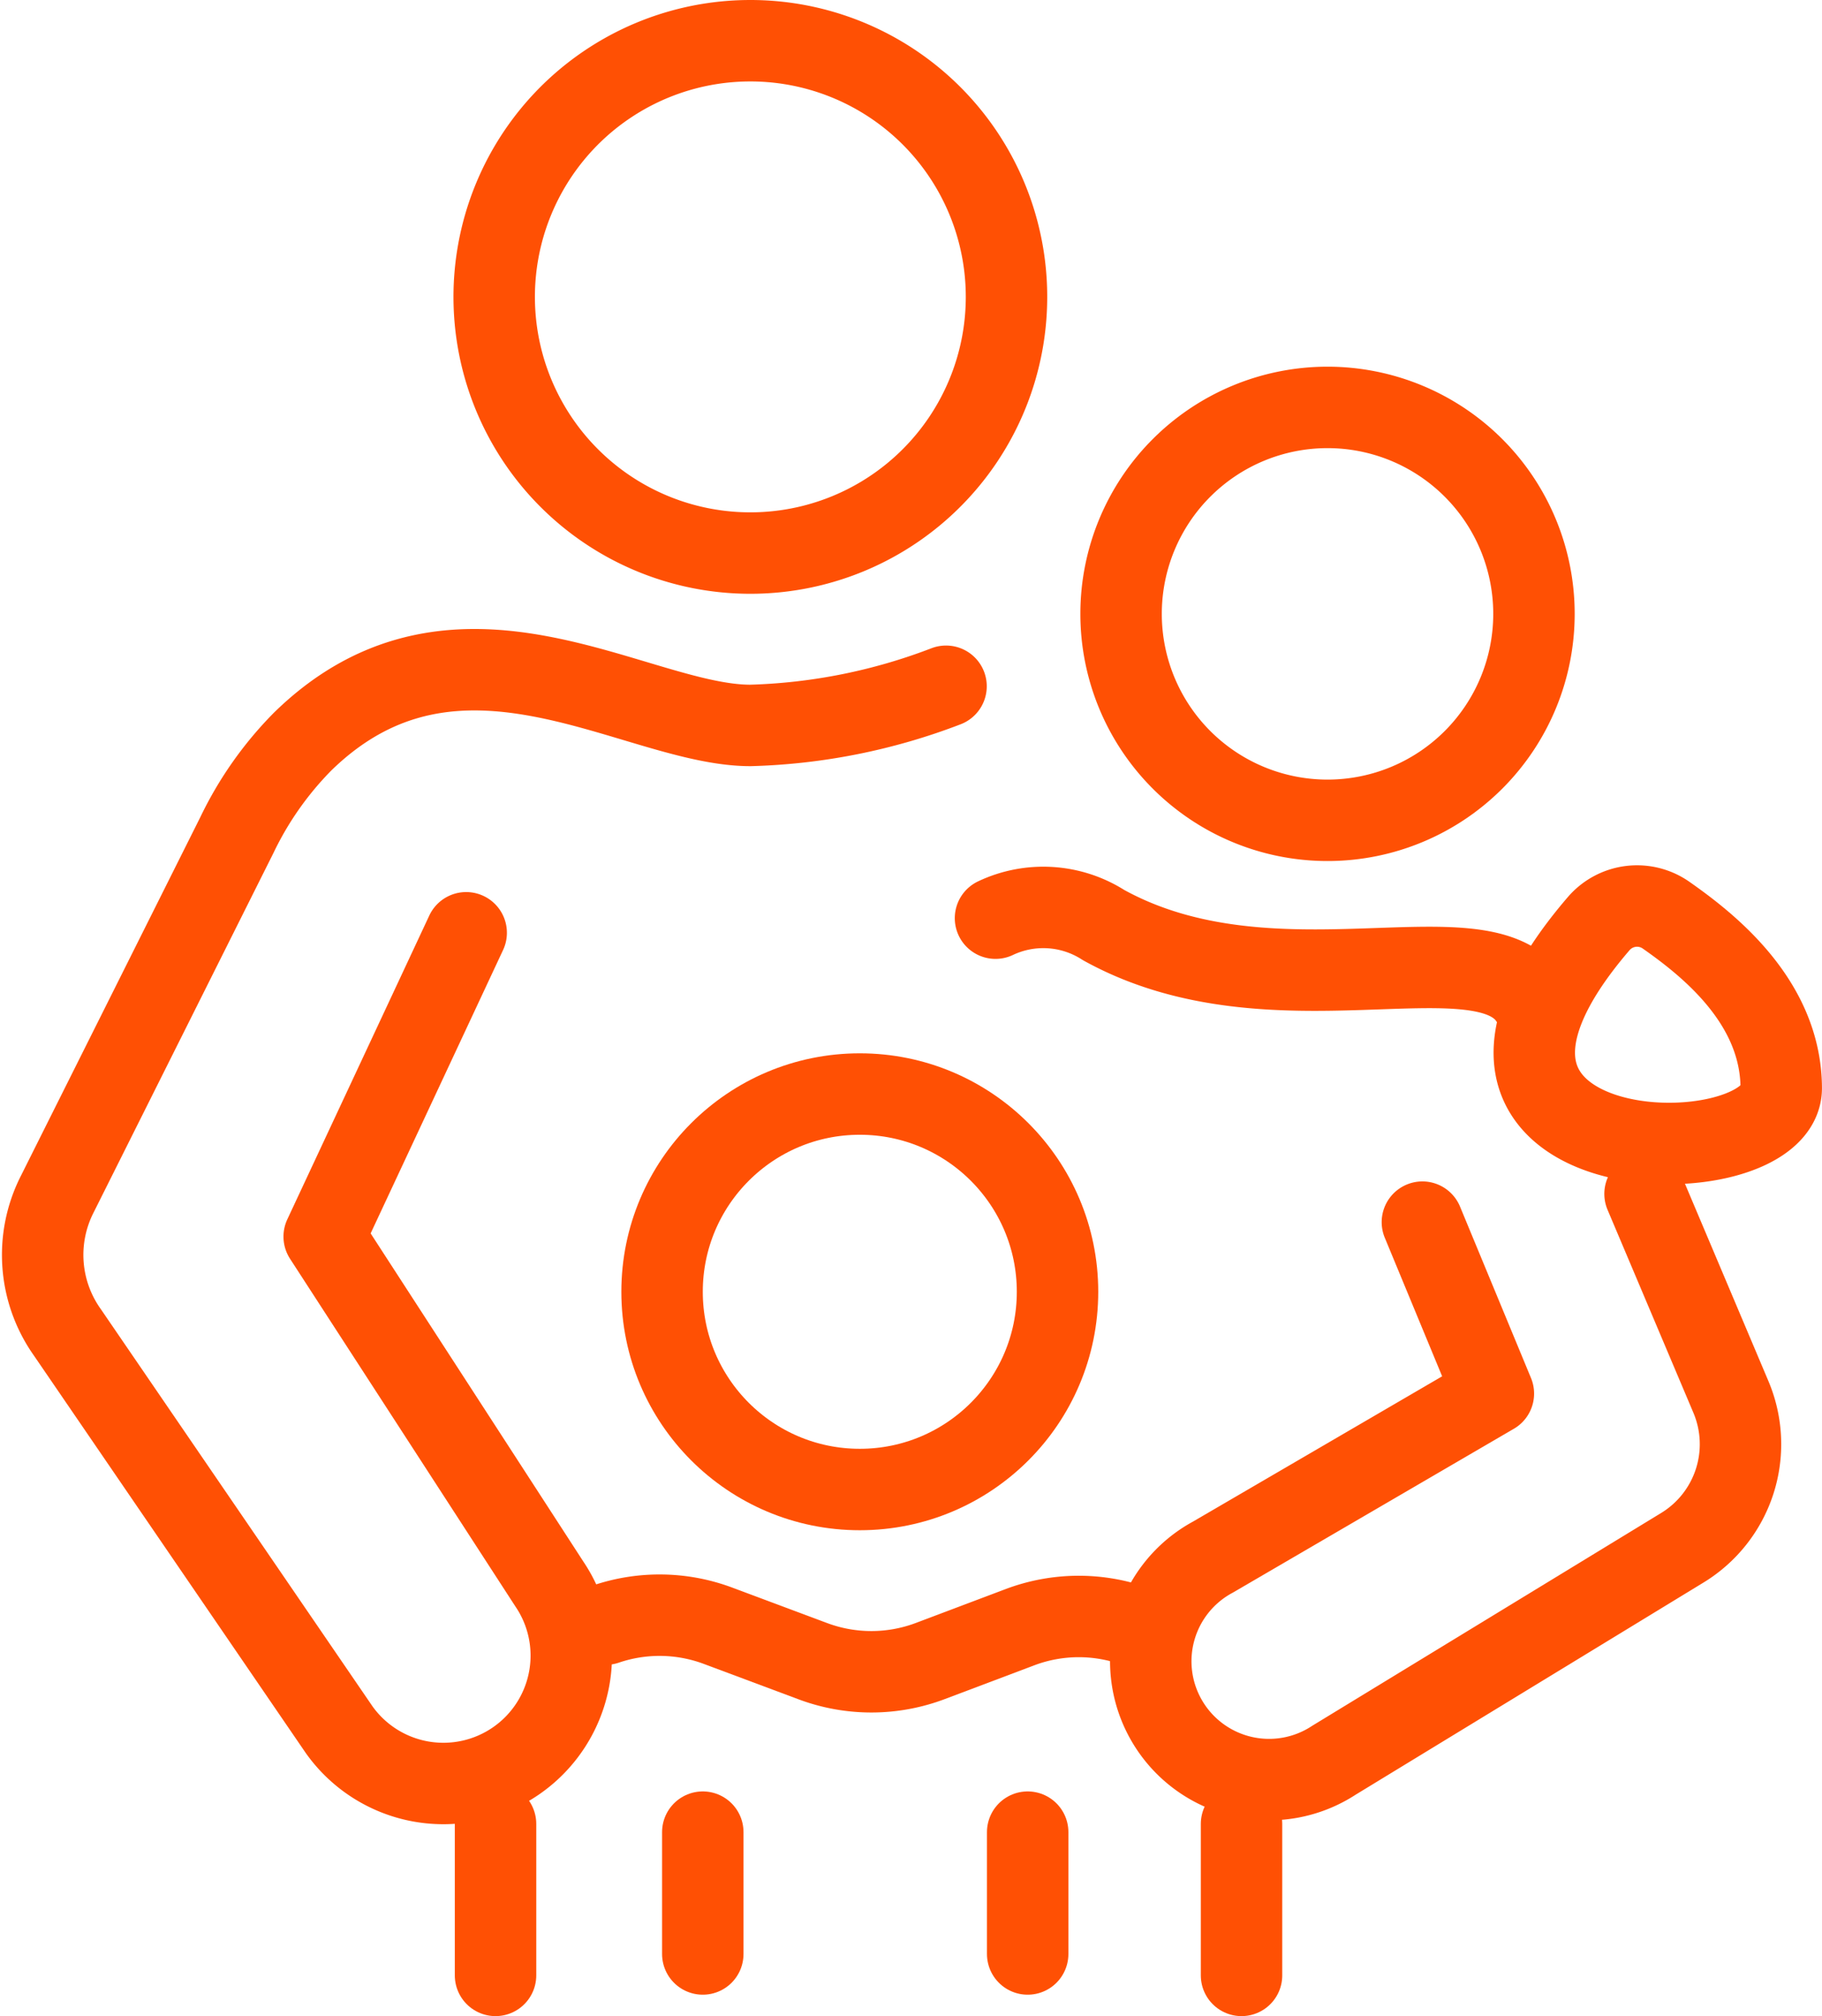
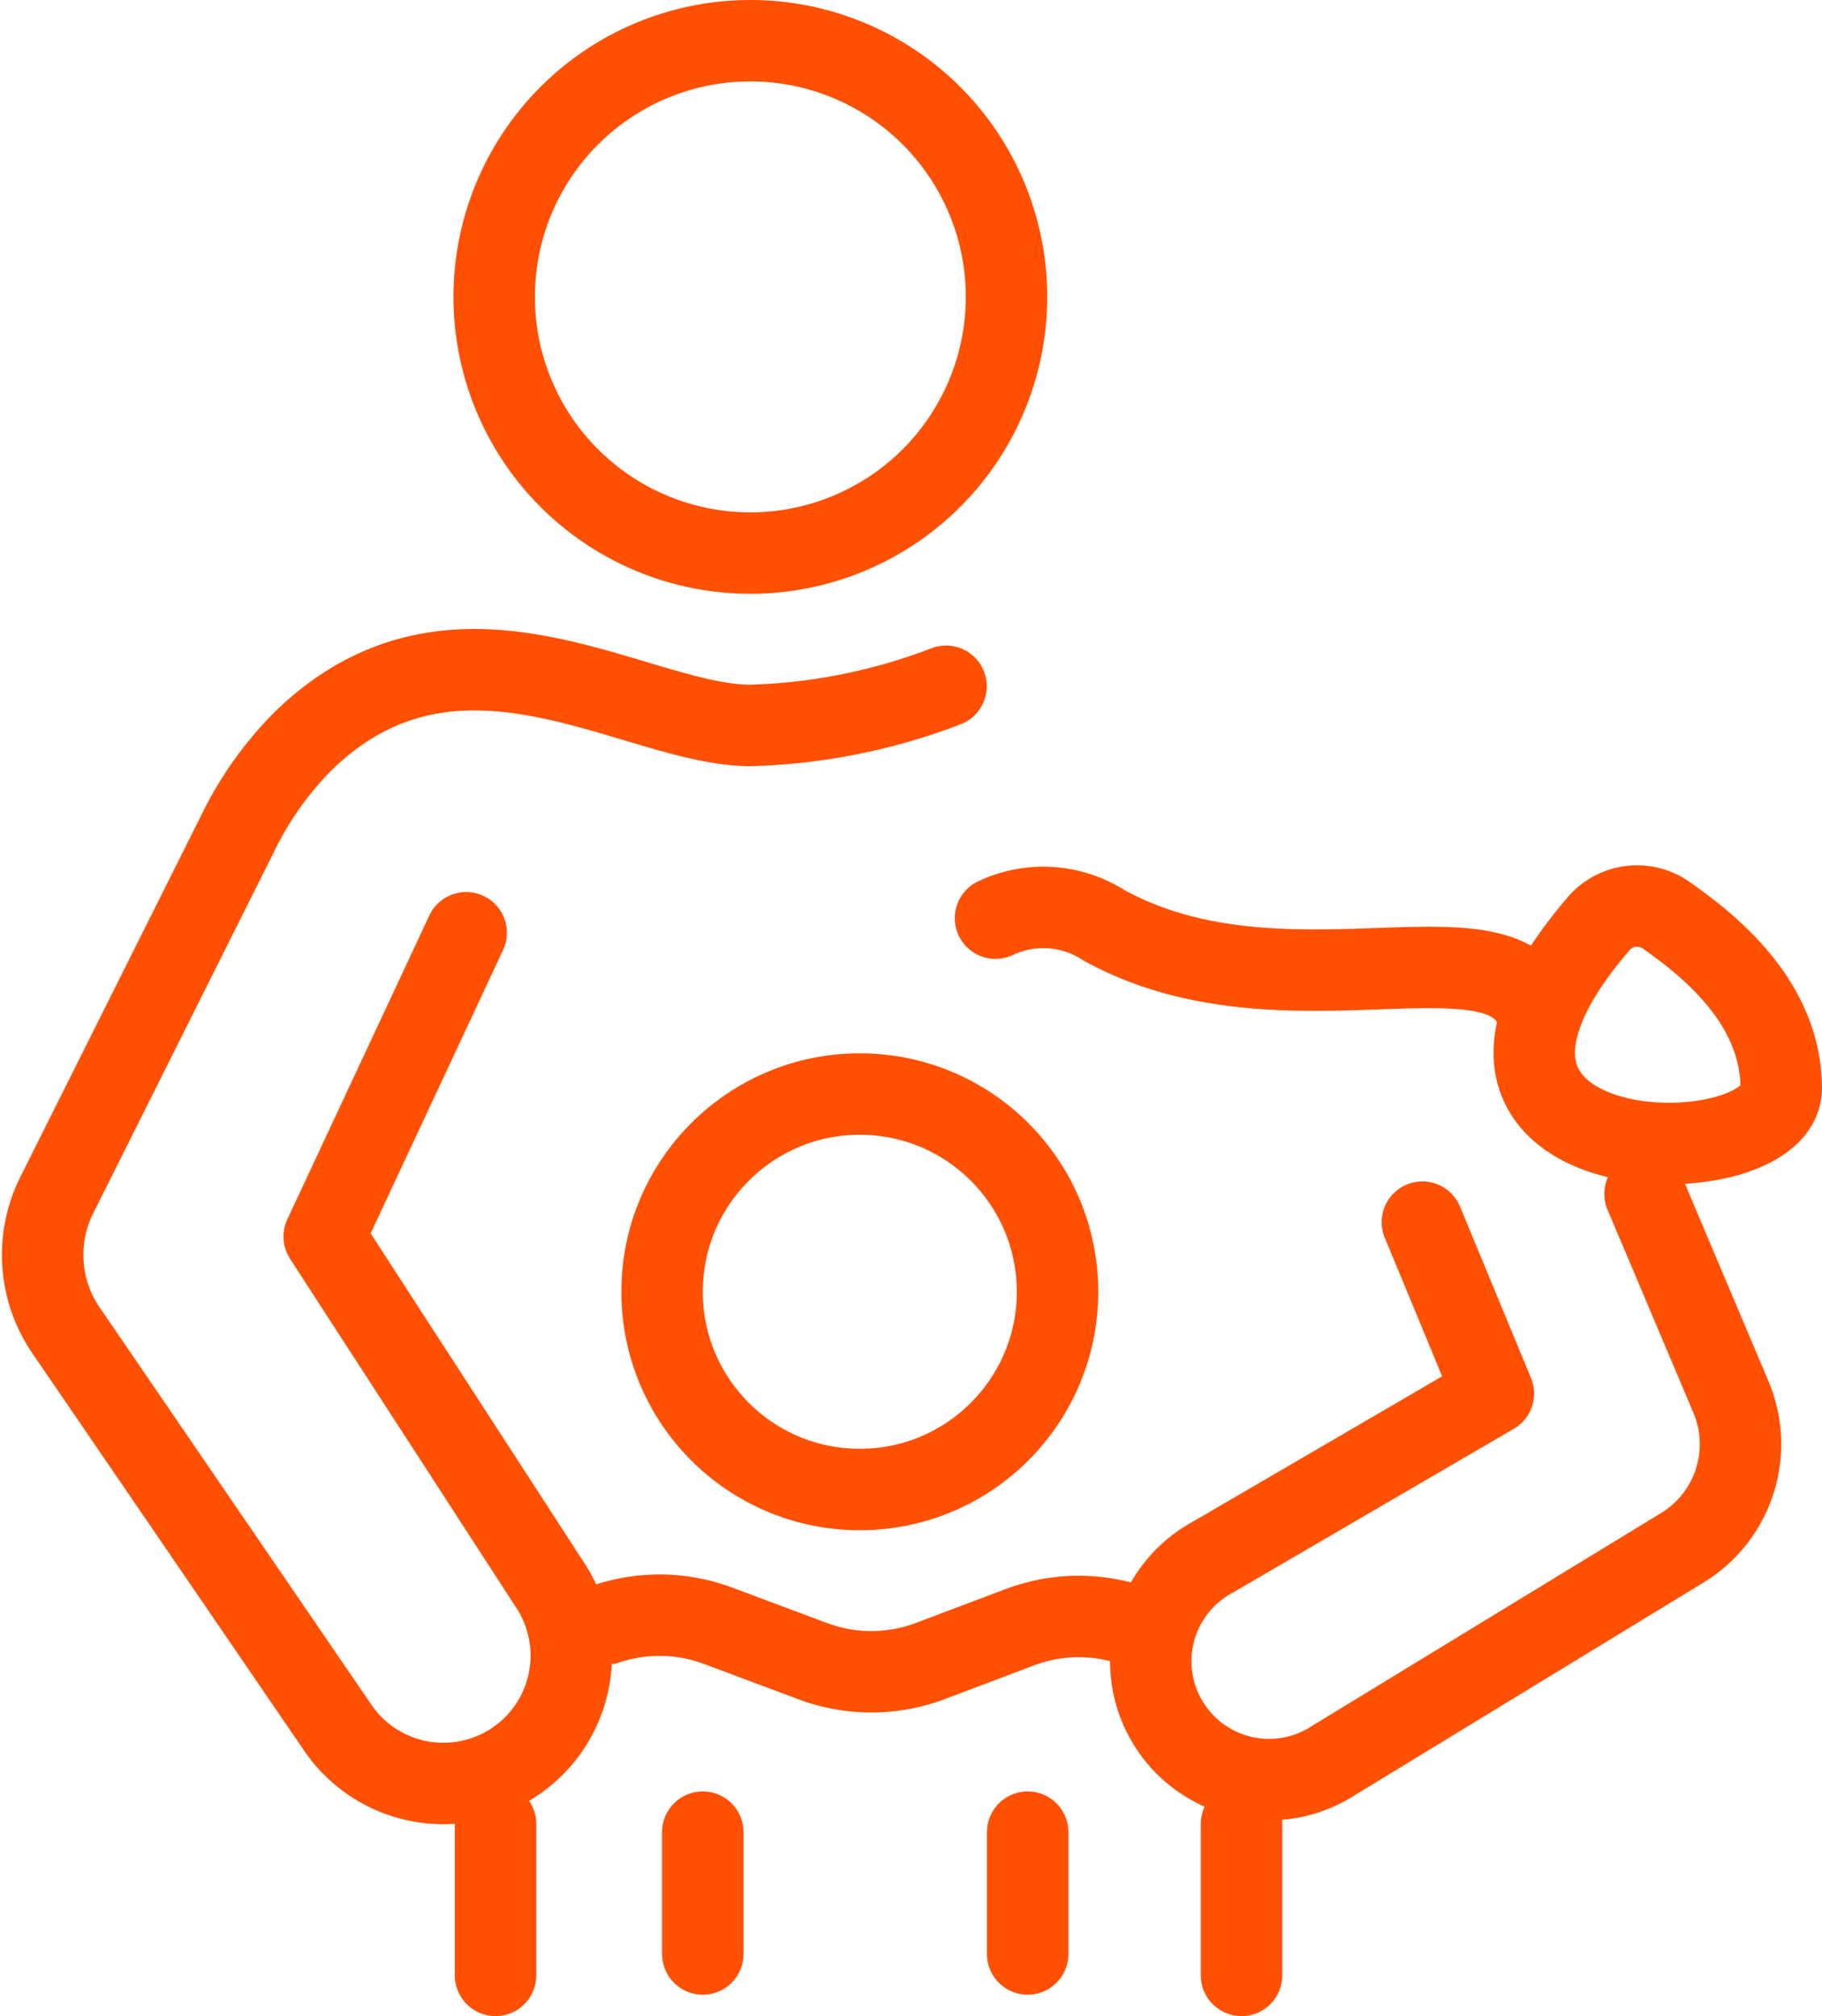
<svg xmlns="http://www.w3.org/2000/svg" width="44.747" height="49.511" viewBox="0 0 44.747 49.511">
  <g id="Group_14809" data-name="Group 14809" transform="translate(-630.352 -997.518)">
    <path id="Path_54234" data-name="Path 54234" d="M26.916,6.79A6.291,6.291,0,1,1,20.625.5,6.29,6.29,0,0,1,26.916,6.79Z" transform="translate(628.155 998.018)" fill="none" stroke="#ff5004" stroke-linecap="round" stroke-linejoin="round" stroke-width="2" />
-     <path id="Path_54235" data-name="Path 54235" d="M42.435,15.557a5.07,5.07,0,1,1-5.07-5.07A5.07,5.07,0,0,1,42.435,15.557Z" transform="translate(625.59 997.036)" fill="none" stroke="#ff5004" stroke-linecap="round" stroke-linejoin="round" stroke-width="2" />
    <path id="Path_54236" data-name="Path 54236" d="M22.685,17.63a14.484,14.484,0,0,1-4.805.962c-2.819,0-7.188-3.33-11,.4a8.46,8.46,0,0,0-1.611,2.292L.847,30.123A3.285,3.285,0,0,0,1.108,33.5l6.67,9.751a3.141,3.141,0,0,0,5.161-3.581L7.413,31.145,10.9,23.684" transform="translate(630.901 996.741)" fill="none" stroke="#ff5004" stroke-linecap="round" stroke-linejoin="round" stroke-width="2" />
    <path id="Path_54237" data-name="Path 54237" d="M29.082,24.827a2.744,2.744,0,0,1,2.655.17c4.149,2.295,9.241,0,10.466,1.792" transform="translate(625.719 995.239)" fill="none" stroke="#ff5004" stroke-linecap="round" stroke-linejoin="round" stroke-width="2" />
    <path id="Path_54238" data-name="Path 54238" d="M46.611,33.336l2.11,4.989a2.979,2.979,0,0,1-1.192,3.7l-8.555,5.217A2.906,2.906,0,1,1,36,42.255l6.886-4.015-1.743-4.21" transform="translate(624.142 993.501)" fill="none" stroke="#ff5004" stroke-linecap="round" stroke-linejoin="round" stroke-width="2" />
    <path id="Path_54239" data-name="Path 54239" d="M46.545,26.188a1.242,1.242,0,0,1,1.647-.2c1.028.721,2.821,2.122,2.829,4.245C51.032,32.526,41.207,32.385,46.545,26.188Z" transform="translate(623.077 994.004)" fill="none" stroke="#ff5004" stroke-linecap="round" stroke-linejoin="round" stroke-width="2" />
    <circle id="Ellipse_54" data-name="Ellipse 54" cx="4.856" cy="4.856" r="4.856" transform="translate(646.612 1024.385)" fill="none" stroke="#ff5004" stroke-linecap="round" stroke-linejoin="round" stroke-width="2" />
    <path id="Path_54240" data-name="Path 54240" d="M17.338,43.967a4.1,4.1,0,0,1,2.753.039l2.339.874a4.1,4.1,0,0,0,2.878-.006l2.2-.83a4.092,4.092,0,0,1,2.912.007" transform="translate(627.891 993.435)" fill="none" stroke="#ff5004" stroke-linecap="round" stroke-linejoin="round" stroke-width="2" />
    <line id="Line_121" data-name="Line 121" y2="3.72" transform="translate(642.522 1042.309)" fill="none" stroke="#ff5004" stroke-linecap="round" stroke-linejoin="round" stroke-width="2" />
    <line id="Line_122" data-name="Line 122" y2="2.992" transform="translate(647.612 1042.511)" fill="none" stroke="#ff5004" stroke-linecap="round" stroke-linejoin="round" stroke-width="2" />
    <line id="Line_123" data-name="Line 123" y2="2.992" transform="translate(655.591 1042.511)" fill="none" stroke="#ff5004" stroke-linecap="round" stroke-linejoin="round" stroke-width="2" />
    <line id="Line_124" data-name="Line 124" y2="3.72" transform="translate(660.843 1042.309)" fill="none" stroke="#ff5004" stroke-linecap="round" stroke-linejoin="round" stroke-width="2" />
  </g>
</svg>